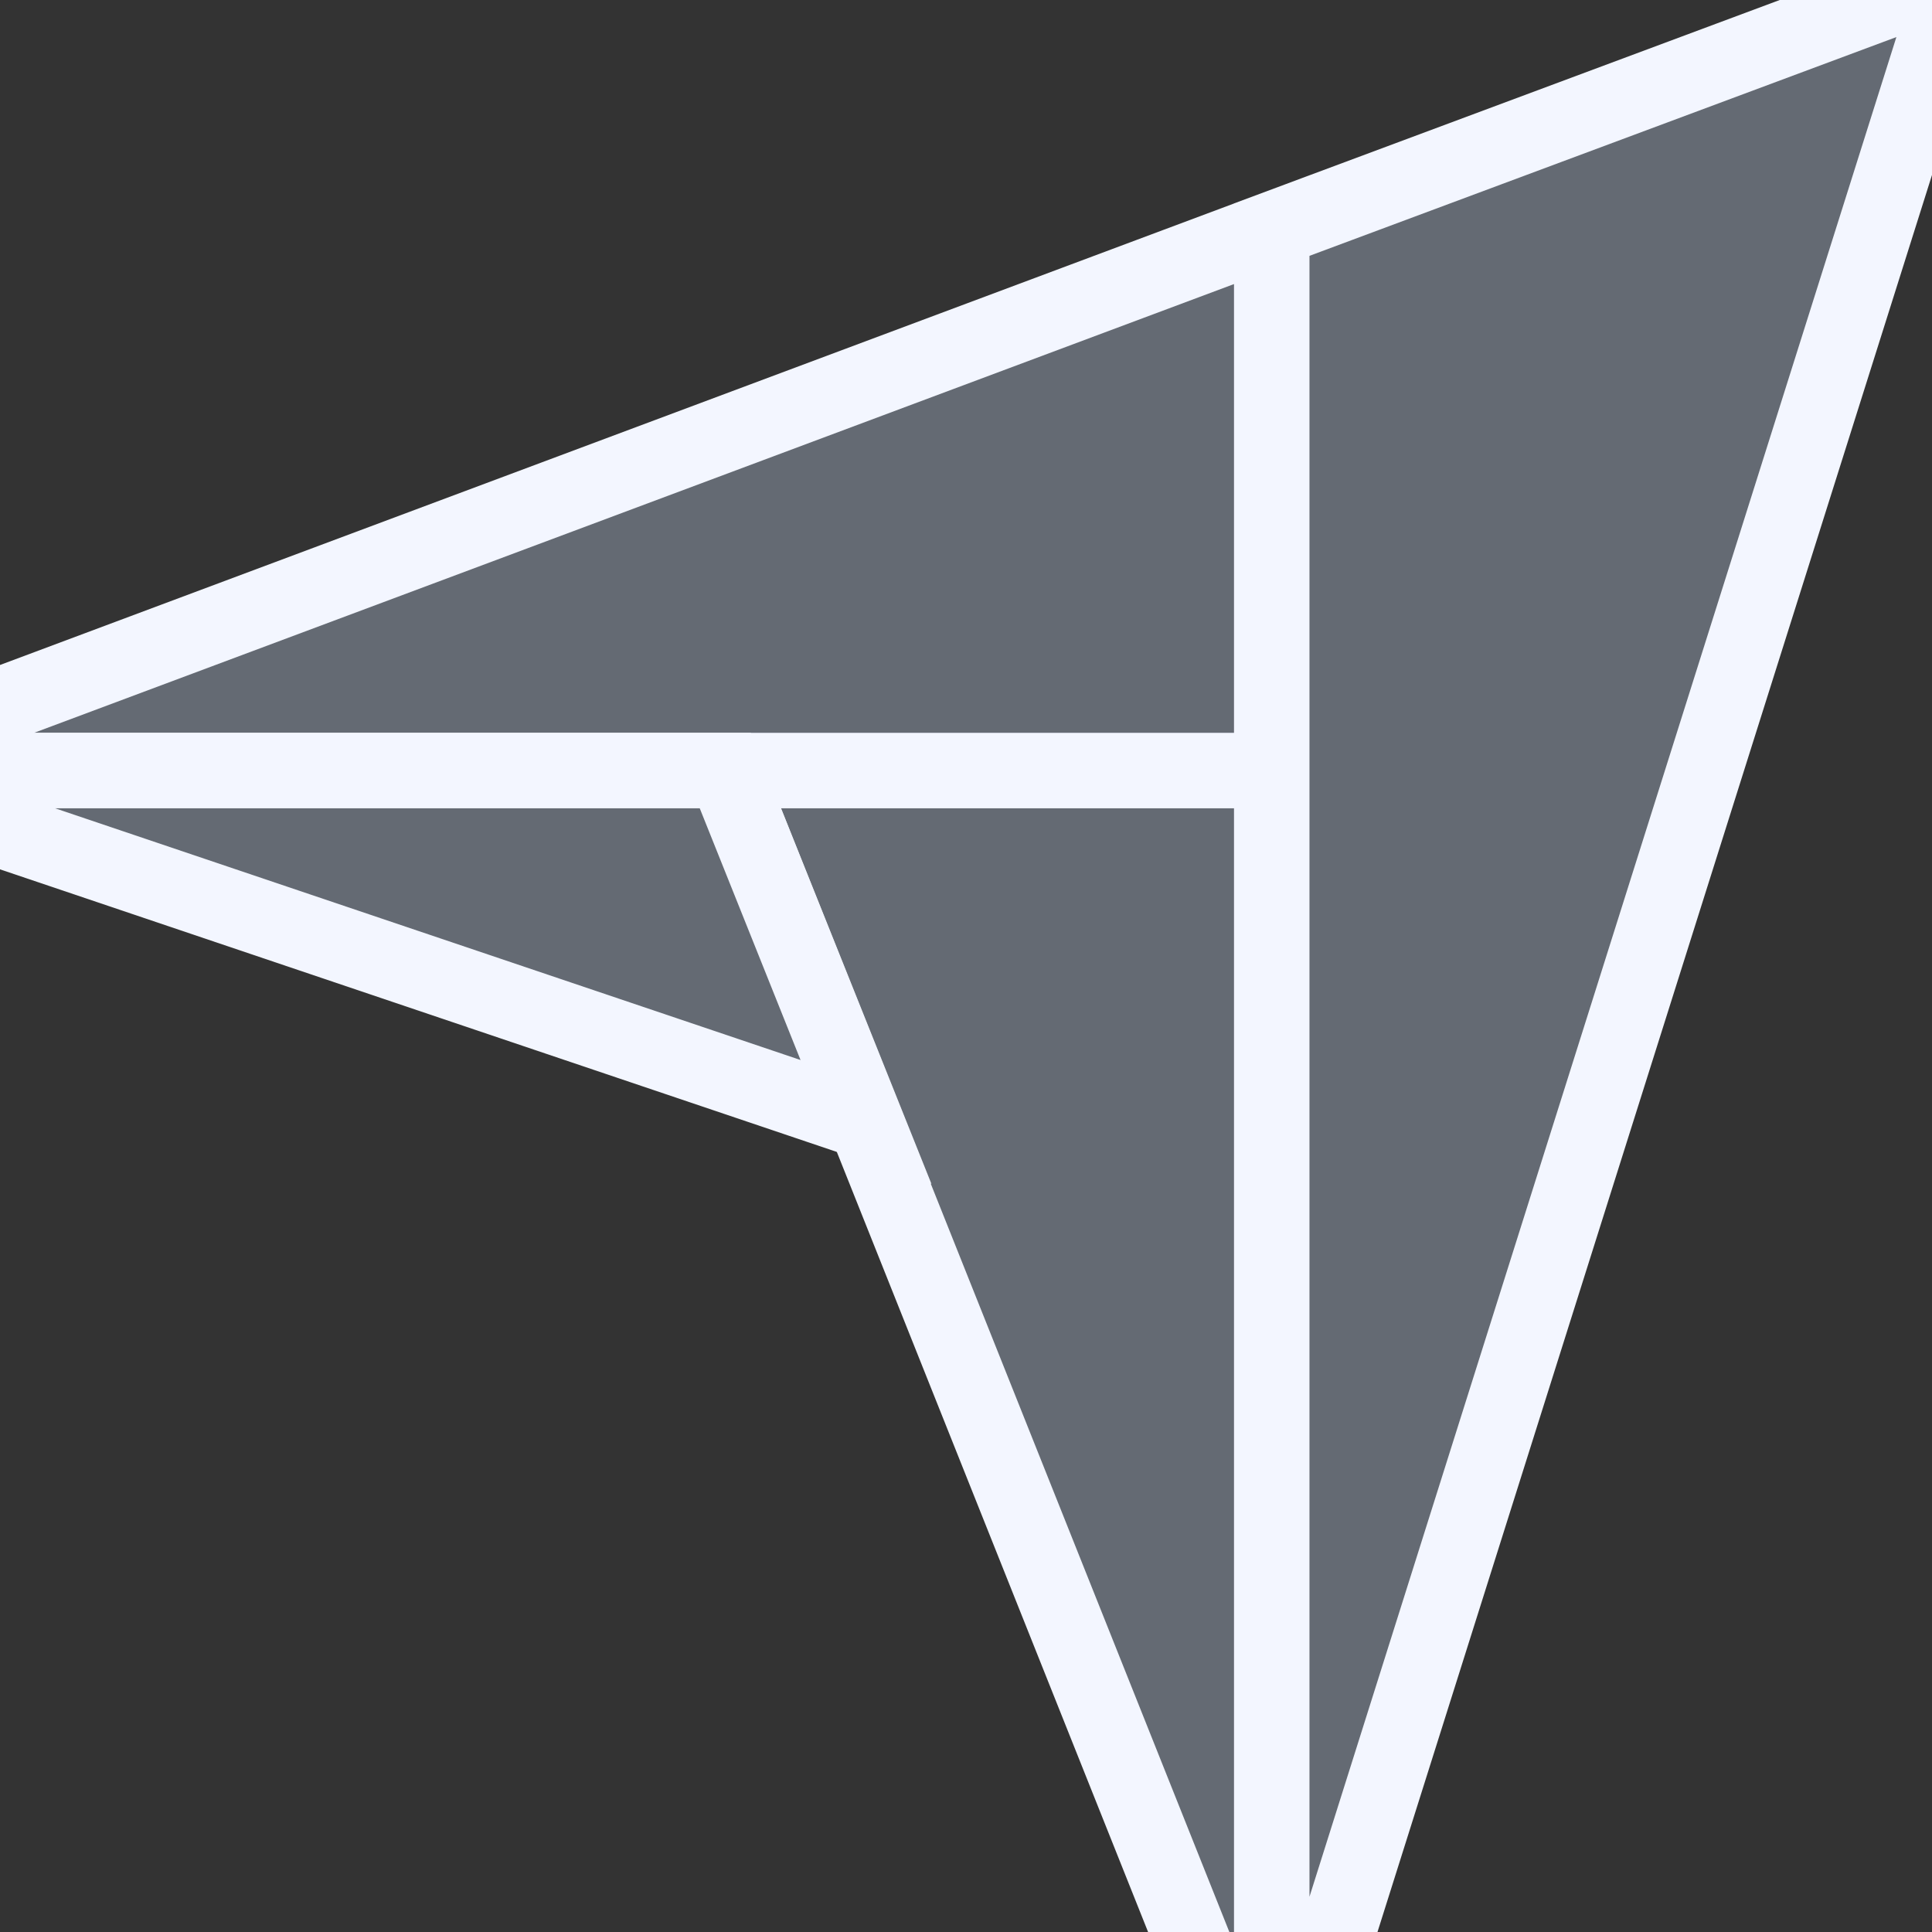
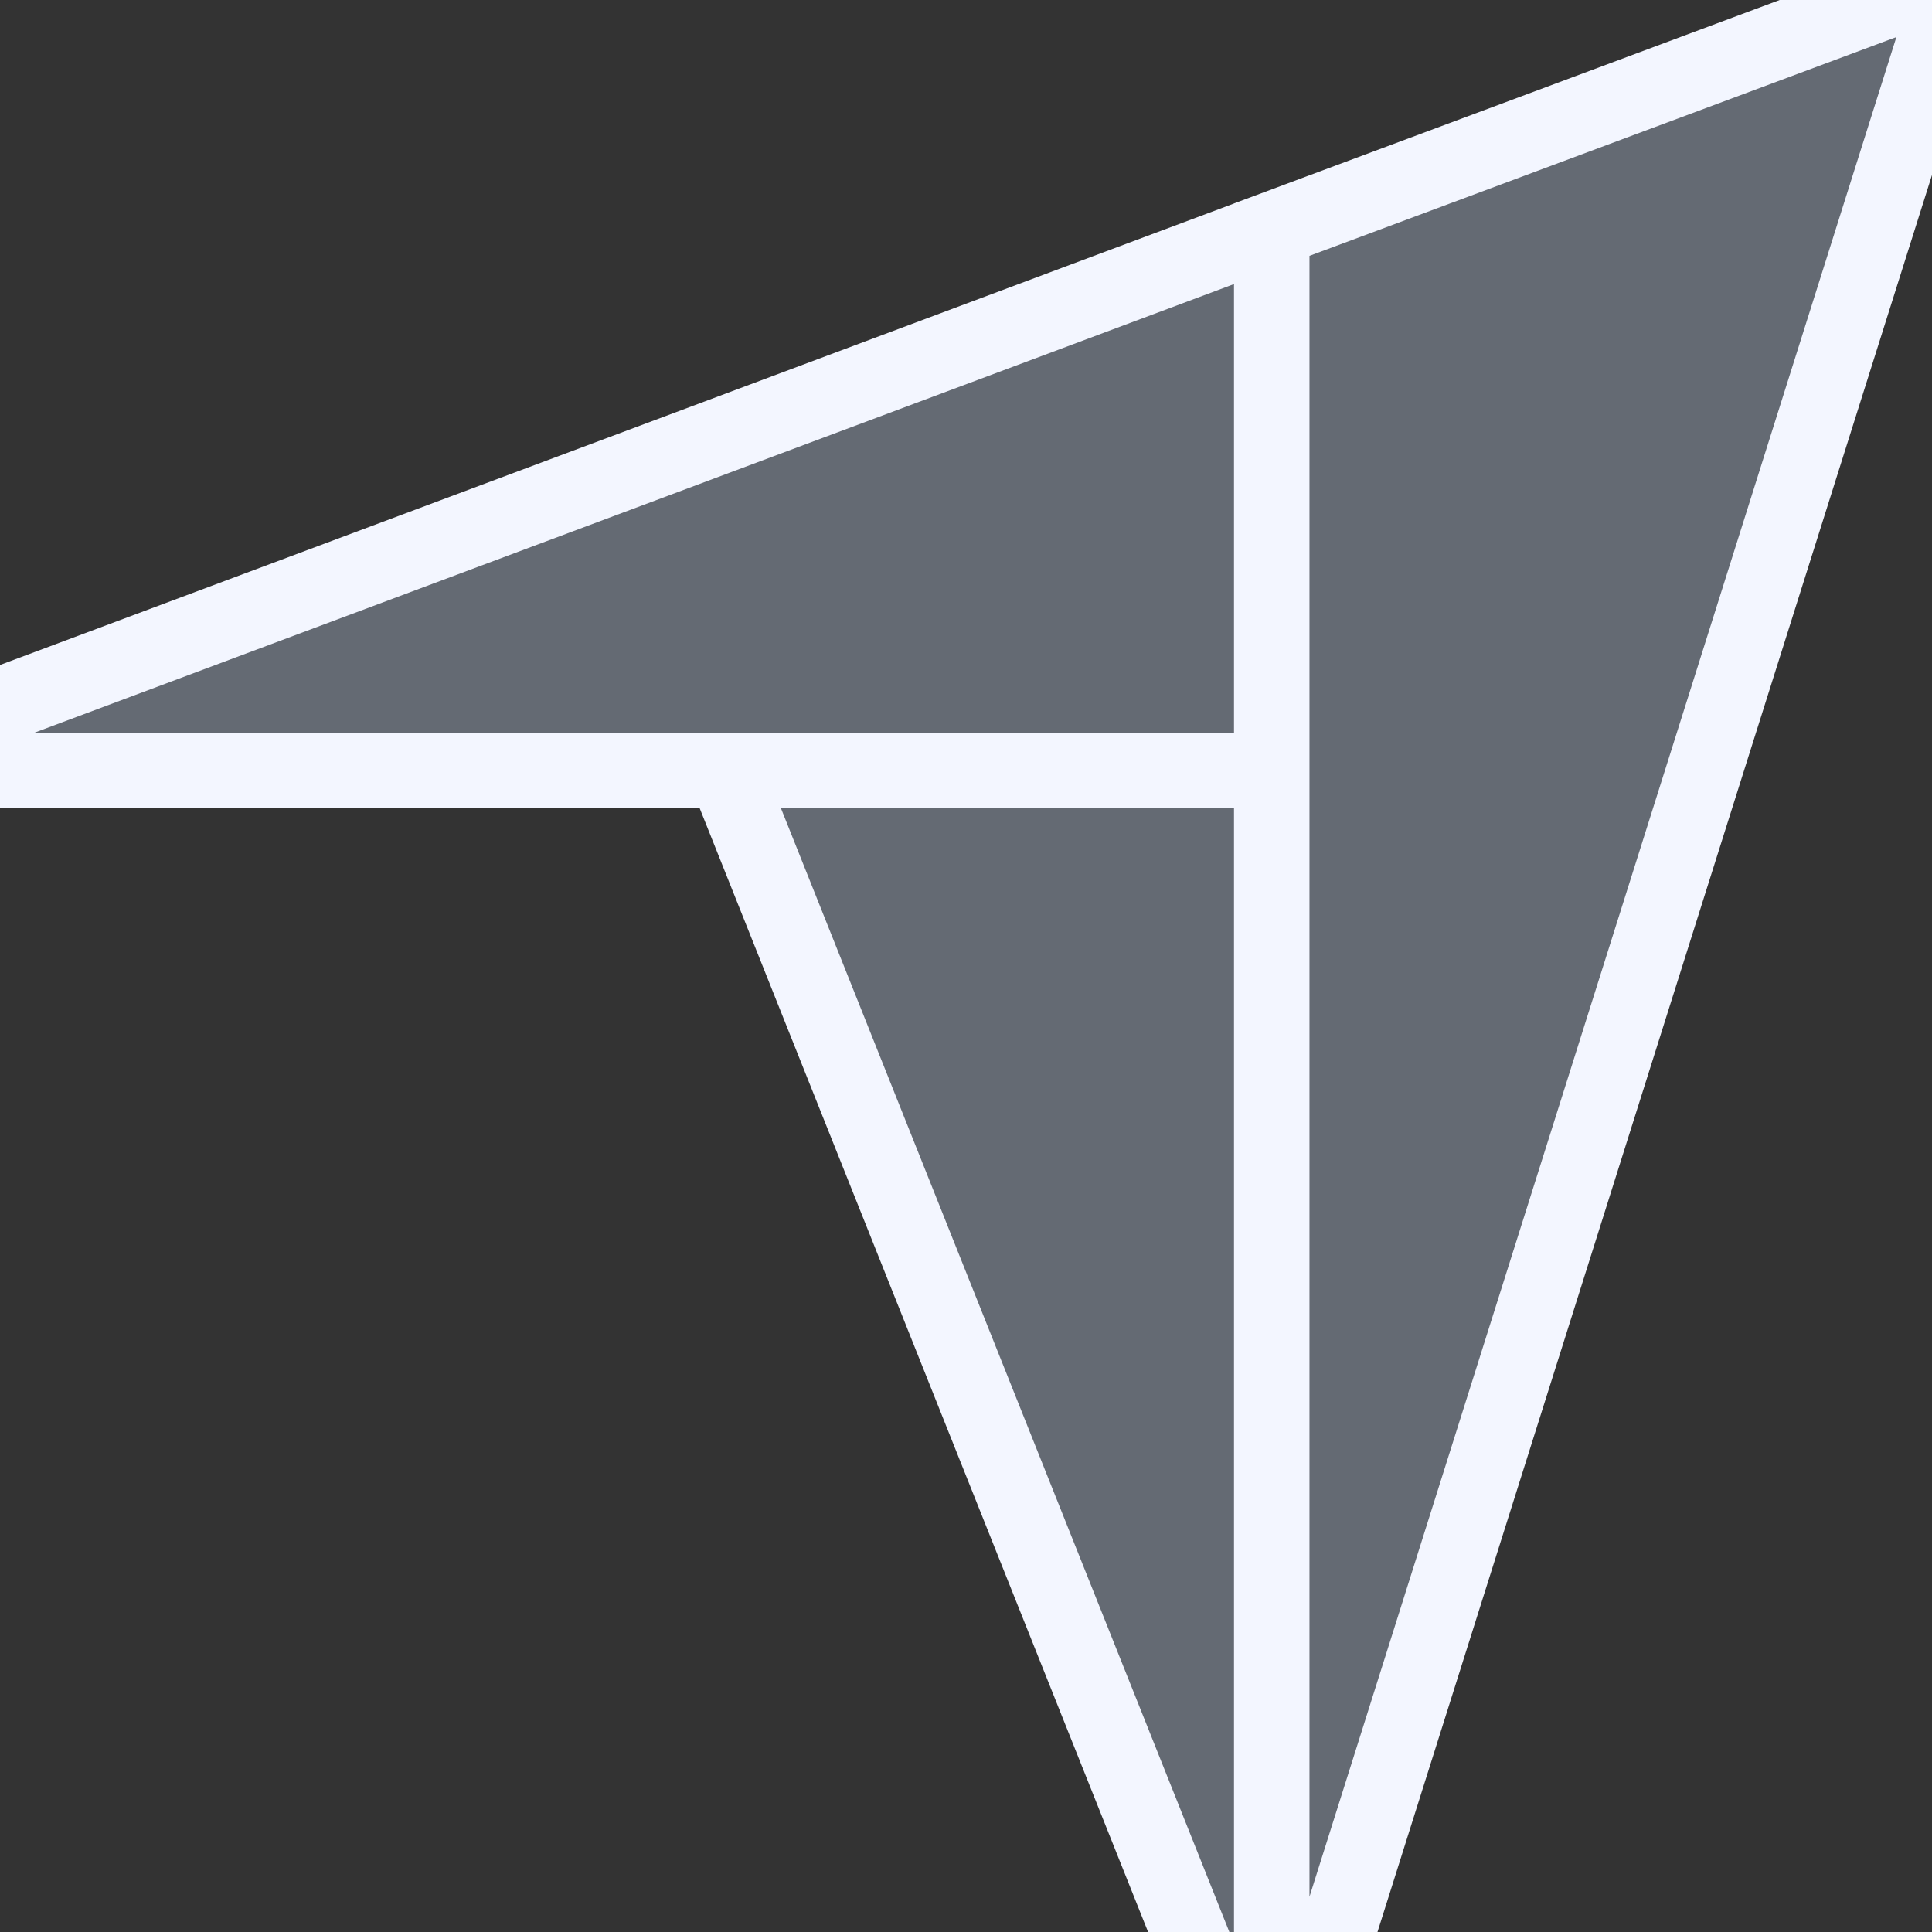
<svg xmlns="http://www.w3.org/2000/svg" width="64" height="64" fill="none">
  <rect width="100%" height="100%" fill="#333333" stroke="none" />
  <g clip-path="url(#a)">
    <g fill="#646A73" stroke="#F3F6FF" stroke-width="2.5" clip-path="url(#b)">
      <path d="M-5.783 25.526h47.911V7.608L-5.783 25.526zM42.128 7.607v63.339L64.783-.838 42.128 7.607zm0 17.919H24.026l18.102 45.366V25.526z" />
-       <path d="m-5.783 25.526 34.47 11.64-4.661-11.64h-29.81z" />
    </g>
  </g>
  <defs>
    <clipPath id="a">
      <path fill="#fff" d="M0 0h64v64H0z" />
    </clipPath>
    <clipPath id="b">
      <path fill="#fff" d="M-6-1h71v72H-6z" />
    </clipPath>
  </defs>
</svg>